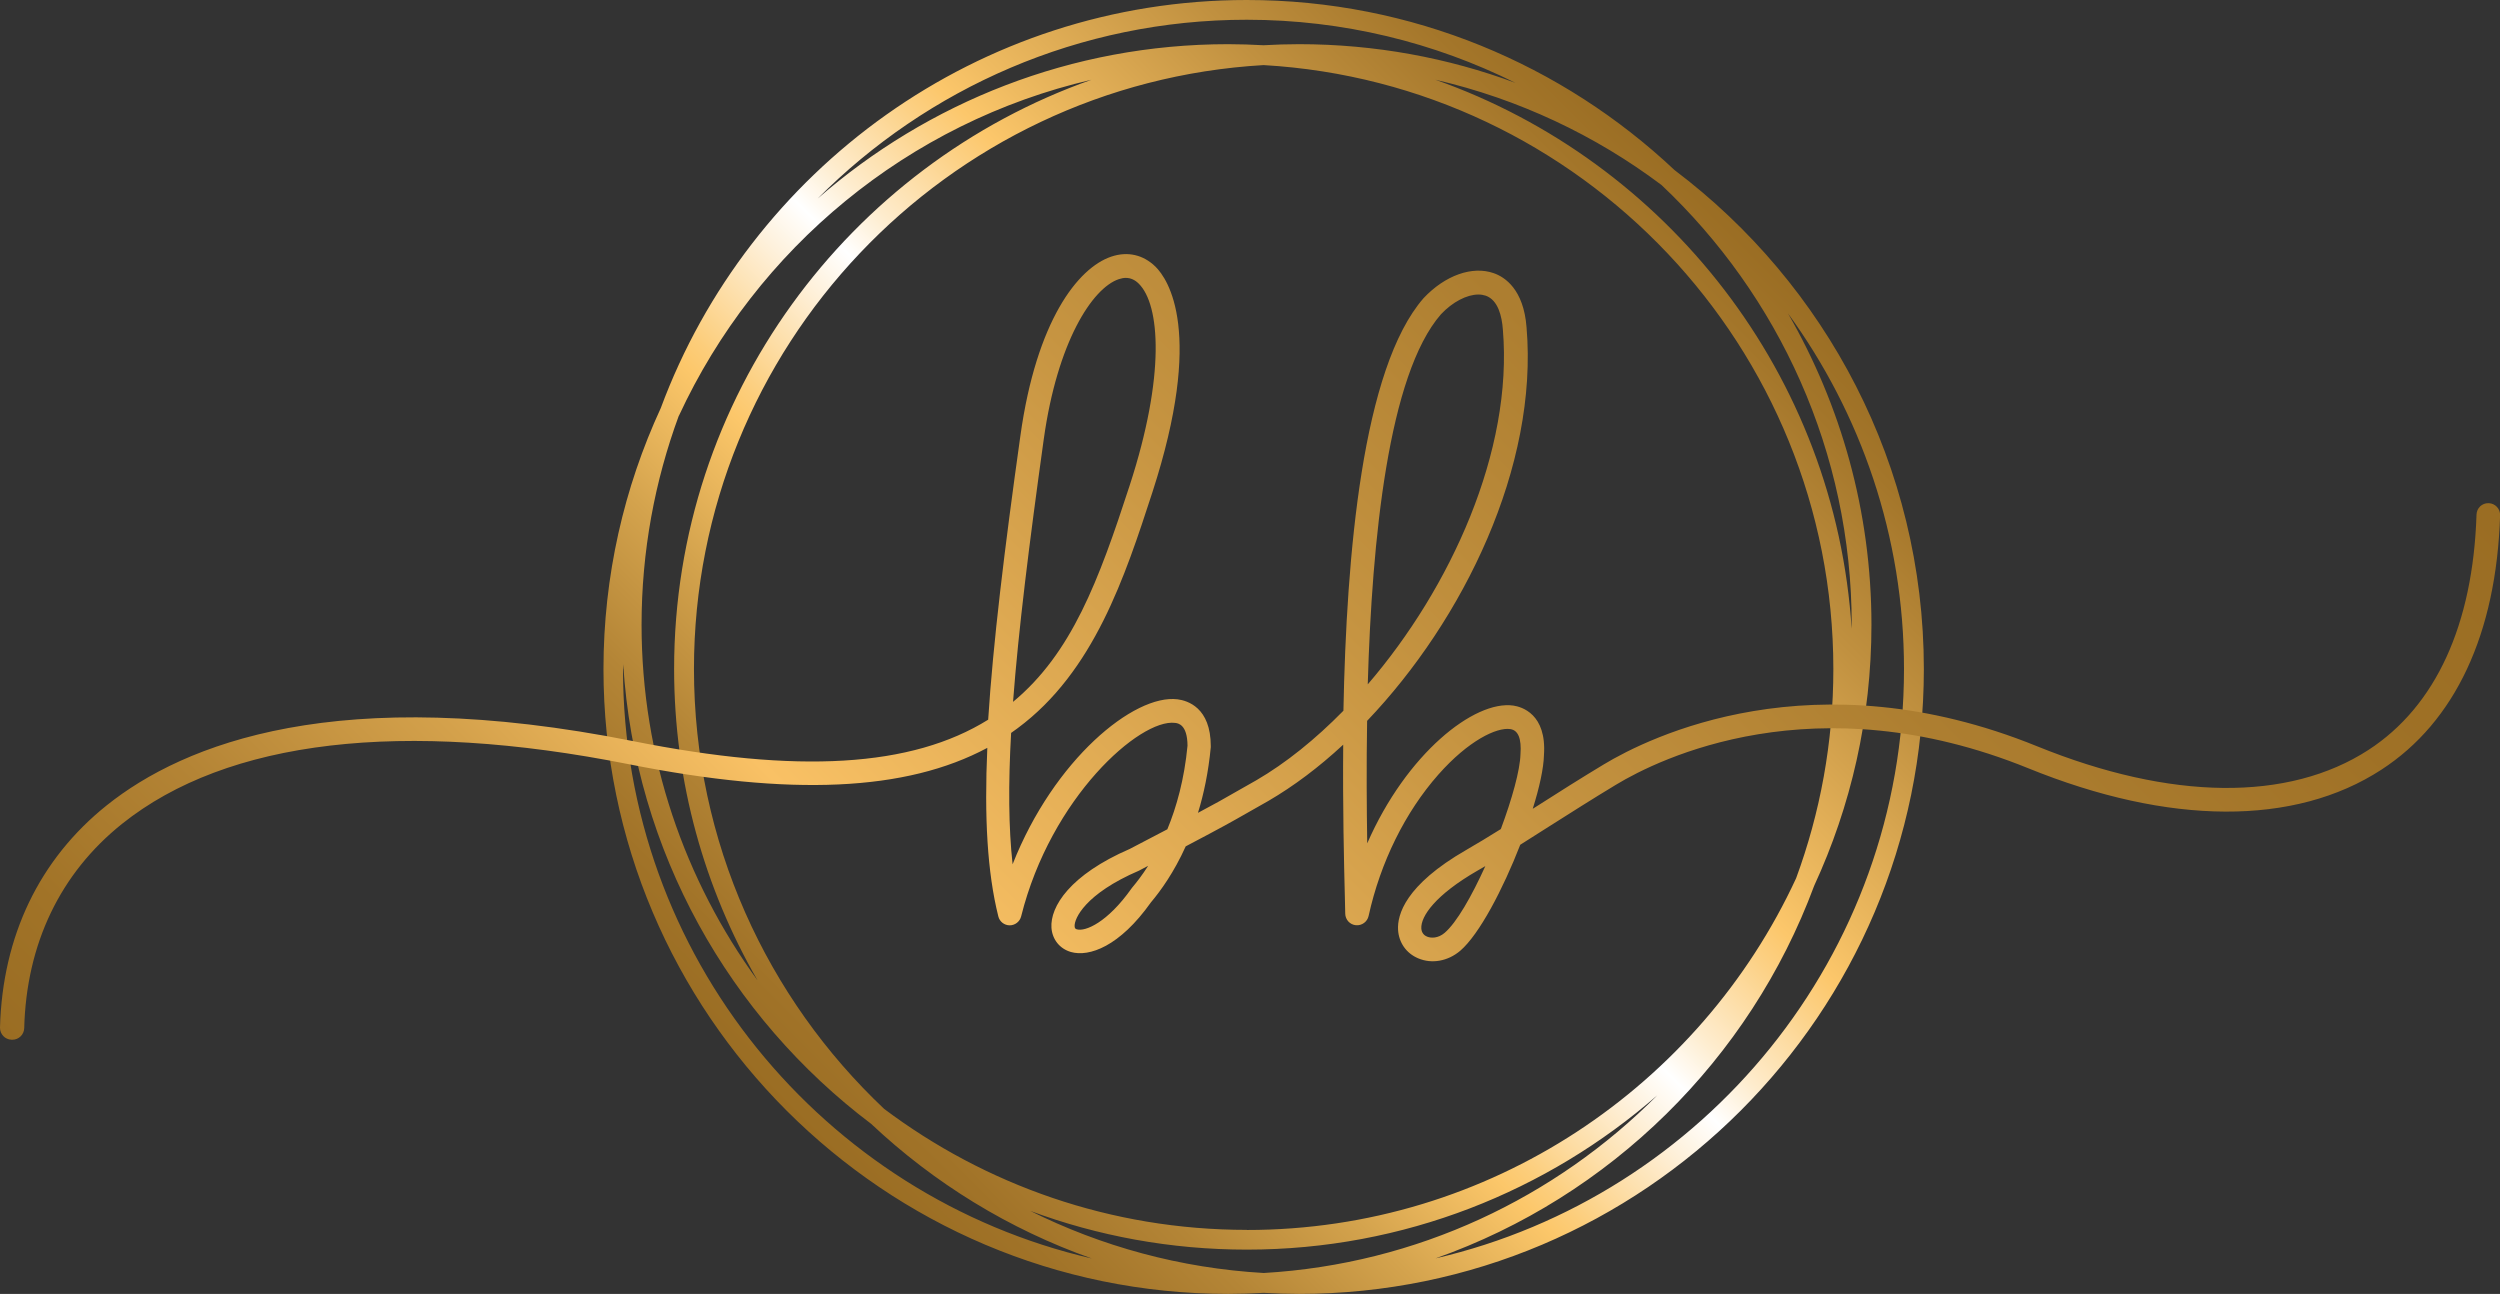
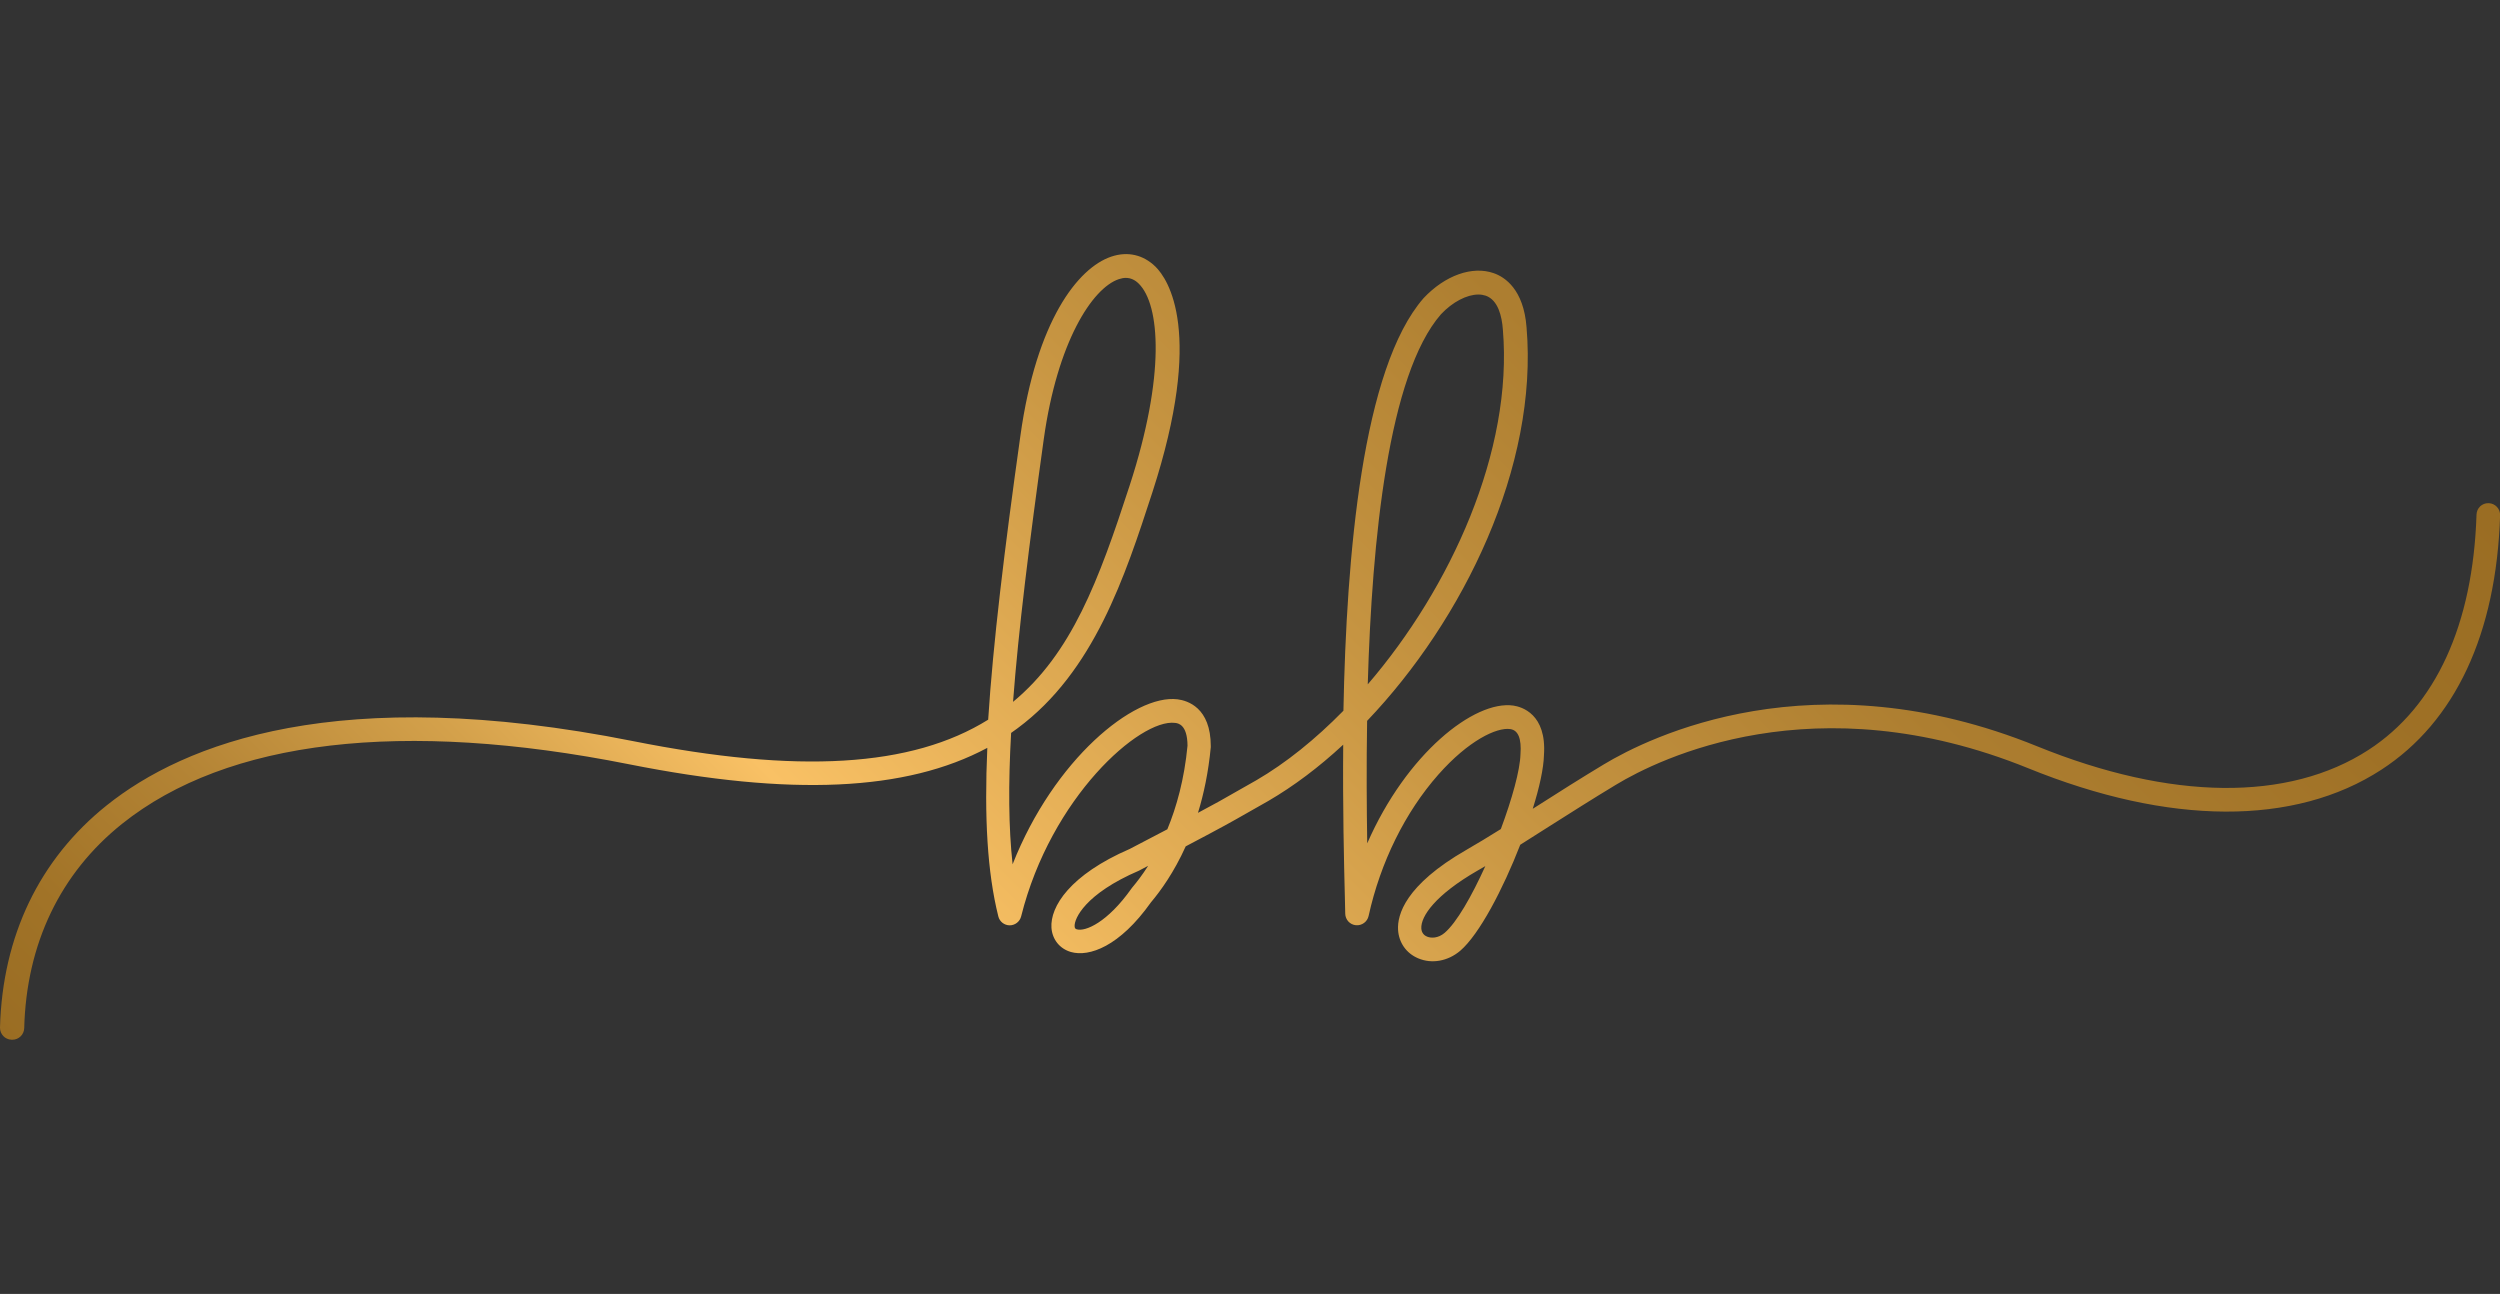
<svg xmlns="http://www.w3.org/2000/svg" id="Layer_2" viewBox="0 0 234.27 121.25">
  <rect x="0" y="0" width="234.27" height="121.25" fill="#333333" stroke="none" />
  <defs>
    <style>.cls-1{fill:url(#linear-gradient);}.cls-2{fill:url(#linear-gradient-2);}</style>
    <linearGradient id="linear-gradient" x1="74.77" y1="105.14" x2="160.85" y2="19.06" gradientUnits="userSpaceOnUse">
      <stop offset="0" stop-color="#9a6d23" />
      <stop offset=".06" stop-color="#a17328" />
      <stop offset=".15" stop-color="#b48536" />
      <stop offset=".25" stop-color="#d4a34d" />
      <stop offset=".35" stop-color="#fcc76a" />
      <stop offset=".37" stop-color="#fccd7a" />
      <stop offset=".46" stop-color="#fef0d9" />
      <stop offset=".5" stop-color="#fff" />
      <stop offset=".54" stop-color="#feeccd" />
      <stop offset=".61" stop-color="#fcd186" />
      <stop offset=".64" stop-color="#fcc76b" />
      <stop offset=".68" stop-color="#eeba60" />
      <stop offset=".83" stop-color="#c0903f" />
      <stop offset=".94" stop-color="#a4762a" />
      <stop offset="1" stop-color="#9a6d23" />
    </linearGradient>
    <linearGradient id="linear-gradient-2" x1="46.9" y1="143.68" x2="188.52" y2="2.07" gradientUnits="userSpaceOnUse">
      <stop offset="0" stop-color="#9a6d23" />
      <stop offset=".06" stop-color="#a17327" />
      <stop offset=".15" stop-color="#b48435" />
      <stop offset=".25" stop-color="#d4a14b" />
      <stop offset=".34" stop-color="#f9c165" />
      <stop offset=".42" stop-color="#e8b259" />
      <stop offset=".58" stop-color="#c69441" />
      <stop offset=".74" stop-color="#ad7e30" />
      <stop offset=".88" stop-color="#9f7126" />
      <stop offset="1" stop-color="#9a6d23" />
    </linearGradient>
  </defs>
-   <path class="cls-1" d="M156.92,15.94C146.43,6.07,132.33,0,116.83,0c-25.15,0-46.64,15.94-54.91,38.24-3.44,7.45-5.37,15.73-5.37,24.46,0,32.29,26.27,58.55,58.55,58.55,1.12,0,2.22-.04,3.32-.1,1.1,.06,2.2,.1,3.31,.1,32.29,0,58.55-26.27,58.55-58.55,0-19.09-9.18-36.07-23.36-46.76Zm16.6,43.07c-1.49-23.87-17.35-43.91-39.02-51.54,7.8,1.8,15,5.21,21.2,9.87,10.96,10.35,17.82,24.99,17.82,41.22,0,.15-.01,.3-.01,.46Zm-55.1,60.28c-7.82-.45-15.22-2.5-21.88-5.82,6.33,2.35,13.16,3.63,20.3,3.63,14.71,0,28.16-5.47,38.46-14.46-9.55,9.6-22.5,15.81-36.87,16.65Zm-1.59-4.04c-12.74,0-24.5-4.22-33.98-11.34-10.96-10.35-17.82-24.99-17.82-41.22,0-30.15,23.65-54.87,53.38-56.59,29.73,1.72,53.39,26.44,53.39,56.6,0,6.88-1.24,13.49-3.49,19.6-9,19.44-28.68,32.96-51.47,32.96ZM63.62,38.96c7.26-15.68,21.48-27.5,38.67-31.49-22.76,8.03-39.12,29.75-39.12,55.22,0,10.62,2.86,20.58,7.82,29.18-6.82-9.36-10.87-20.88-10.87-33.32,0-6.88,1.24-13.48,3.49-19.59ZM116.83,1.85c9.05,0,17.6,2.14,25.19,5.92-6.33-2.35-13.16-3.63-20.3-3.63-1.12,0-2.22,.04-3.32,.1-1.1-.06-2.2-.1-3.31-.1-14.71,0-28.16,5.47-38.46,14.46C86.91,8.27,101.13,1.85,116.83,1.85ZM58.39,62.7c0-.15,.01-.3,.01-.46,1.1,17.57,9.98,33.07,23.23,43.07,5.88,5.54,12.91,9.88,20.68,12.62-25.13-5.81-43.93-28.36-43.93-55.23Zm76.13,55.22c16.38-5.78,29.45-18.65,35.48-34.91,3.44-7.45,5.37-15.73,5.37-24.46,0-10.62-2.86-20.58-7.82-29.18,6.82,9.36,10.87,20.88,10.87,33.32,0,26.86-18.78,49.41-43.9,55.23Z" />
  <path class="cls-2" d="M1.11,97.43s-.02,0-.03,0c-.61-.02-1.09-.52-1.08-1.14,.23-8.57,3.69-15.78,10.01-20.83,7.24-5.78,21.67-11.52,49.32-6.01,15.45,3.08,26.1,2.45,33.27-2.01,.46-7.18,1.52-15.92,3.02-26.61,1.5-10.76,5.38-15.72,8.51-16.78,1.53-.52,3.01-.18,4.15,.94,1.17,1.16,4.6,6.1-.3,21.17-2.56,7.86-5.46,16.77-12.62,22.08-.2,.15-.4,.29-.61,.44-.27,4.81-.24,8.87,.14,12.31,3.87-9.82,11.38-15.96,15.45-15.46,.94,.12,3.12,.77,3.12,4.39,0,.03,0,.07,0,.1-.22,2.32-.65,4.37-1.2,6.15,1.73-.92,2.38-1.29,3.42-1.89,.53-.3,1.15-.66,2.06-1.17,2.75-1.6,5.52-3.83,8.15-6.51,.28-14.61,1.78-32.09,7.51-38.66,2.01-2.14,4.57-3.05,6.58-2.34,1.03,.36,2.8,1.51,3.07,5.07,1.11,13.03-5.9,27.4-14.94,36.88-.07,4.25-.04,8.21,.01,11.48,3.67-8.4,10.04-13.44,13.7-12.91,.74,.11,3.14,.76,2.86,4.66-.03,1.21-.42,3.01-1.05,5.01,.11-.07,.21-.13,.32-.2,2.05-1.31,4.18-2.66,6.34-3.96,4.23-2.55,19.65-10.21,40.6-1.7,12.53,5.09,23.56,5.21,31.06,.34,6.29-4.09,9.79-11.72,10.12-22.05,.02-.61,.51-1.09,1.14-1.07,.61,.02,1.09,.53,1.07,1.14-.35,11.09-4.2,19.34-11.13,23.84-8.12,5.28-19.87,5.23-33.09-.14-20-8.12-34.62-.88-38.62,1.54-2.14,1.29-4.25,2.63-6.3,3.93-.92,.58-1.82,1.15-2.68,1.7-1.62,4.17-3.84,8.4-5.62,9.93-1.15,.98-2.66,1.26-3.95,.71-1.11-.47-1.81-1.47-1.88-2.67-.08-1.38,.64-4.18,6.4-7.49,.99-.57,2.08-1.23,3.23-1.95,1.05-2.82,1.8-5.51,1.84-7.01,.11-1.48-.22-2.26-.96-2.36-1.27-.18-3.91,1.07-6.73,4.26-3.12,3.53-5.44,8.24-6.54,13.25-.12,.55-.63,.92-1.19,.87-.56-.05-.99-.52-1-1.08l-.03-1.33c-.09-3.53-.21-8.69-.16-14.51-2.27,2.11-4.64,3.89-7.01,5.27-.92,.52-1.54,.87-2.06,1.17-1.42,.81-2.12,1.21-5.69,3.09-1.1,2.44-2.35,4.17-3.26,5.25-2.94,4.15-5.79,5.13-7.49,4.65-1.05-.3-1.75-1.17-1.83-2.27-.13-1.98,1.73-4.96,7.34-7.39,1.4-.73,2.55-1.33,3.52-1.84,.86-2.08,1.59-4.68,1.89-7.83-.01-2-.89-2.11-1.17-2.14-3.28-.41-11.63,6.97-14.42,18.13-.12,.49-.57,.84-1.07,.84h0c-.51,0-.95-.35-1.07-.84-1.03-4.13-1.32-9.27-1.03-15.79-7.62,4.08-18.42,4.55-33.56,1.54-21.23-4.23-37.65-2.3-47.51,5.57-5.8,4.63-8.98,11.26-9.18,19.16-.02,.6-.51,1.08-1.11,1.08Zm138.08-16.27c-.24,.14-.47,.28-.71,.41-4,2.3-5.36,4.32-5.29,5.44,.03,.45,.31,.67,.54,.76,.38,.16,1.04,.16,1.64-.35,1.13-.96,2.54-3.44,3.82-6.26Zm-31.61-.02c-.25,.13-.5,.26-.76,.4-.02,.01-.05,.02-.07,.04-5.1,2.19-6.09,4.52-6.05,5.22,.01,.2,.08,.25,.22,.29,.78,.22,2.85-.63,5.11-3.83,.02-.03,.04-.05,.06-.08,.43-.51,.95-1.18,1.49-2.03Zm-2.07-55.1c-.21,0-.43,.04-.67,.12-2.49,.84-5.76,5.89-7.03,14.99-1.36,9.77-2.37,17.87-2.88,24.62,5.49-4.55,8.02-11.33,10.93-20.28,3.36-10.32,2.85-16.93,.85-18.91-.36-.36-.77-.54-1.22-.54Zm33.03,1.56c-1.08,0-2.42,.69-3.51,1.85-4.92,5.65-6.47,21.09-6.86,34.68,7.76-9.03,13.63-21.86,12.66-33.26-.09-1.22-.44-2.75-1.6-3.16-.21-.07-.44-.11-.69-.11Z" />
</svg>